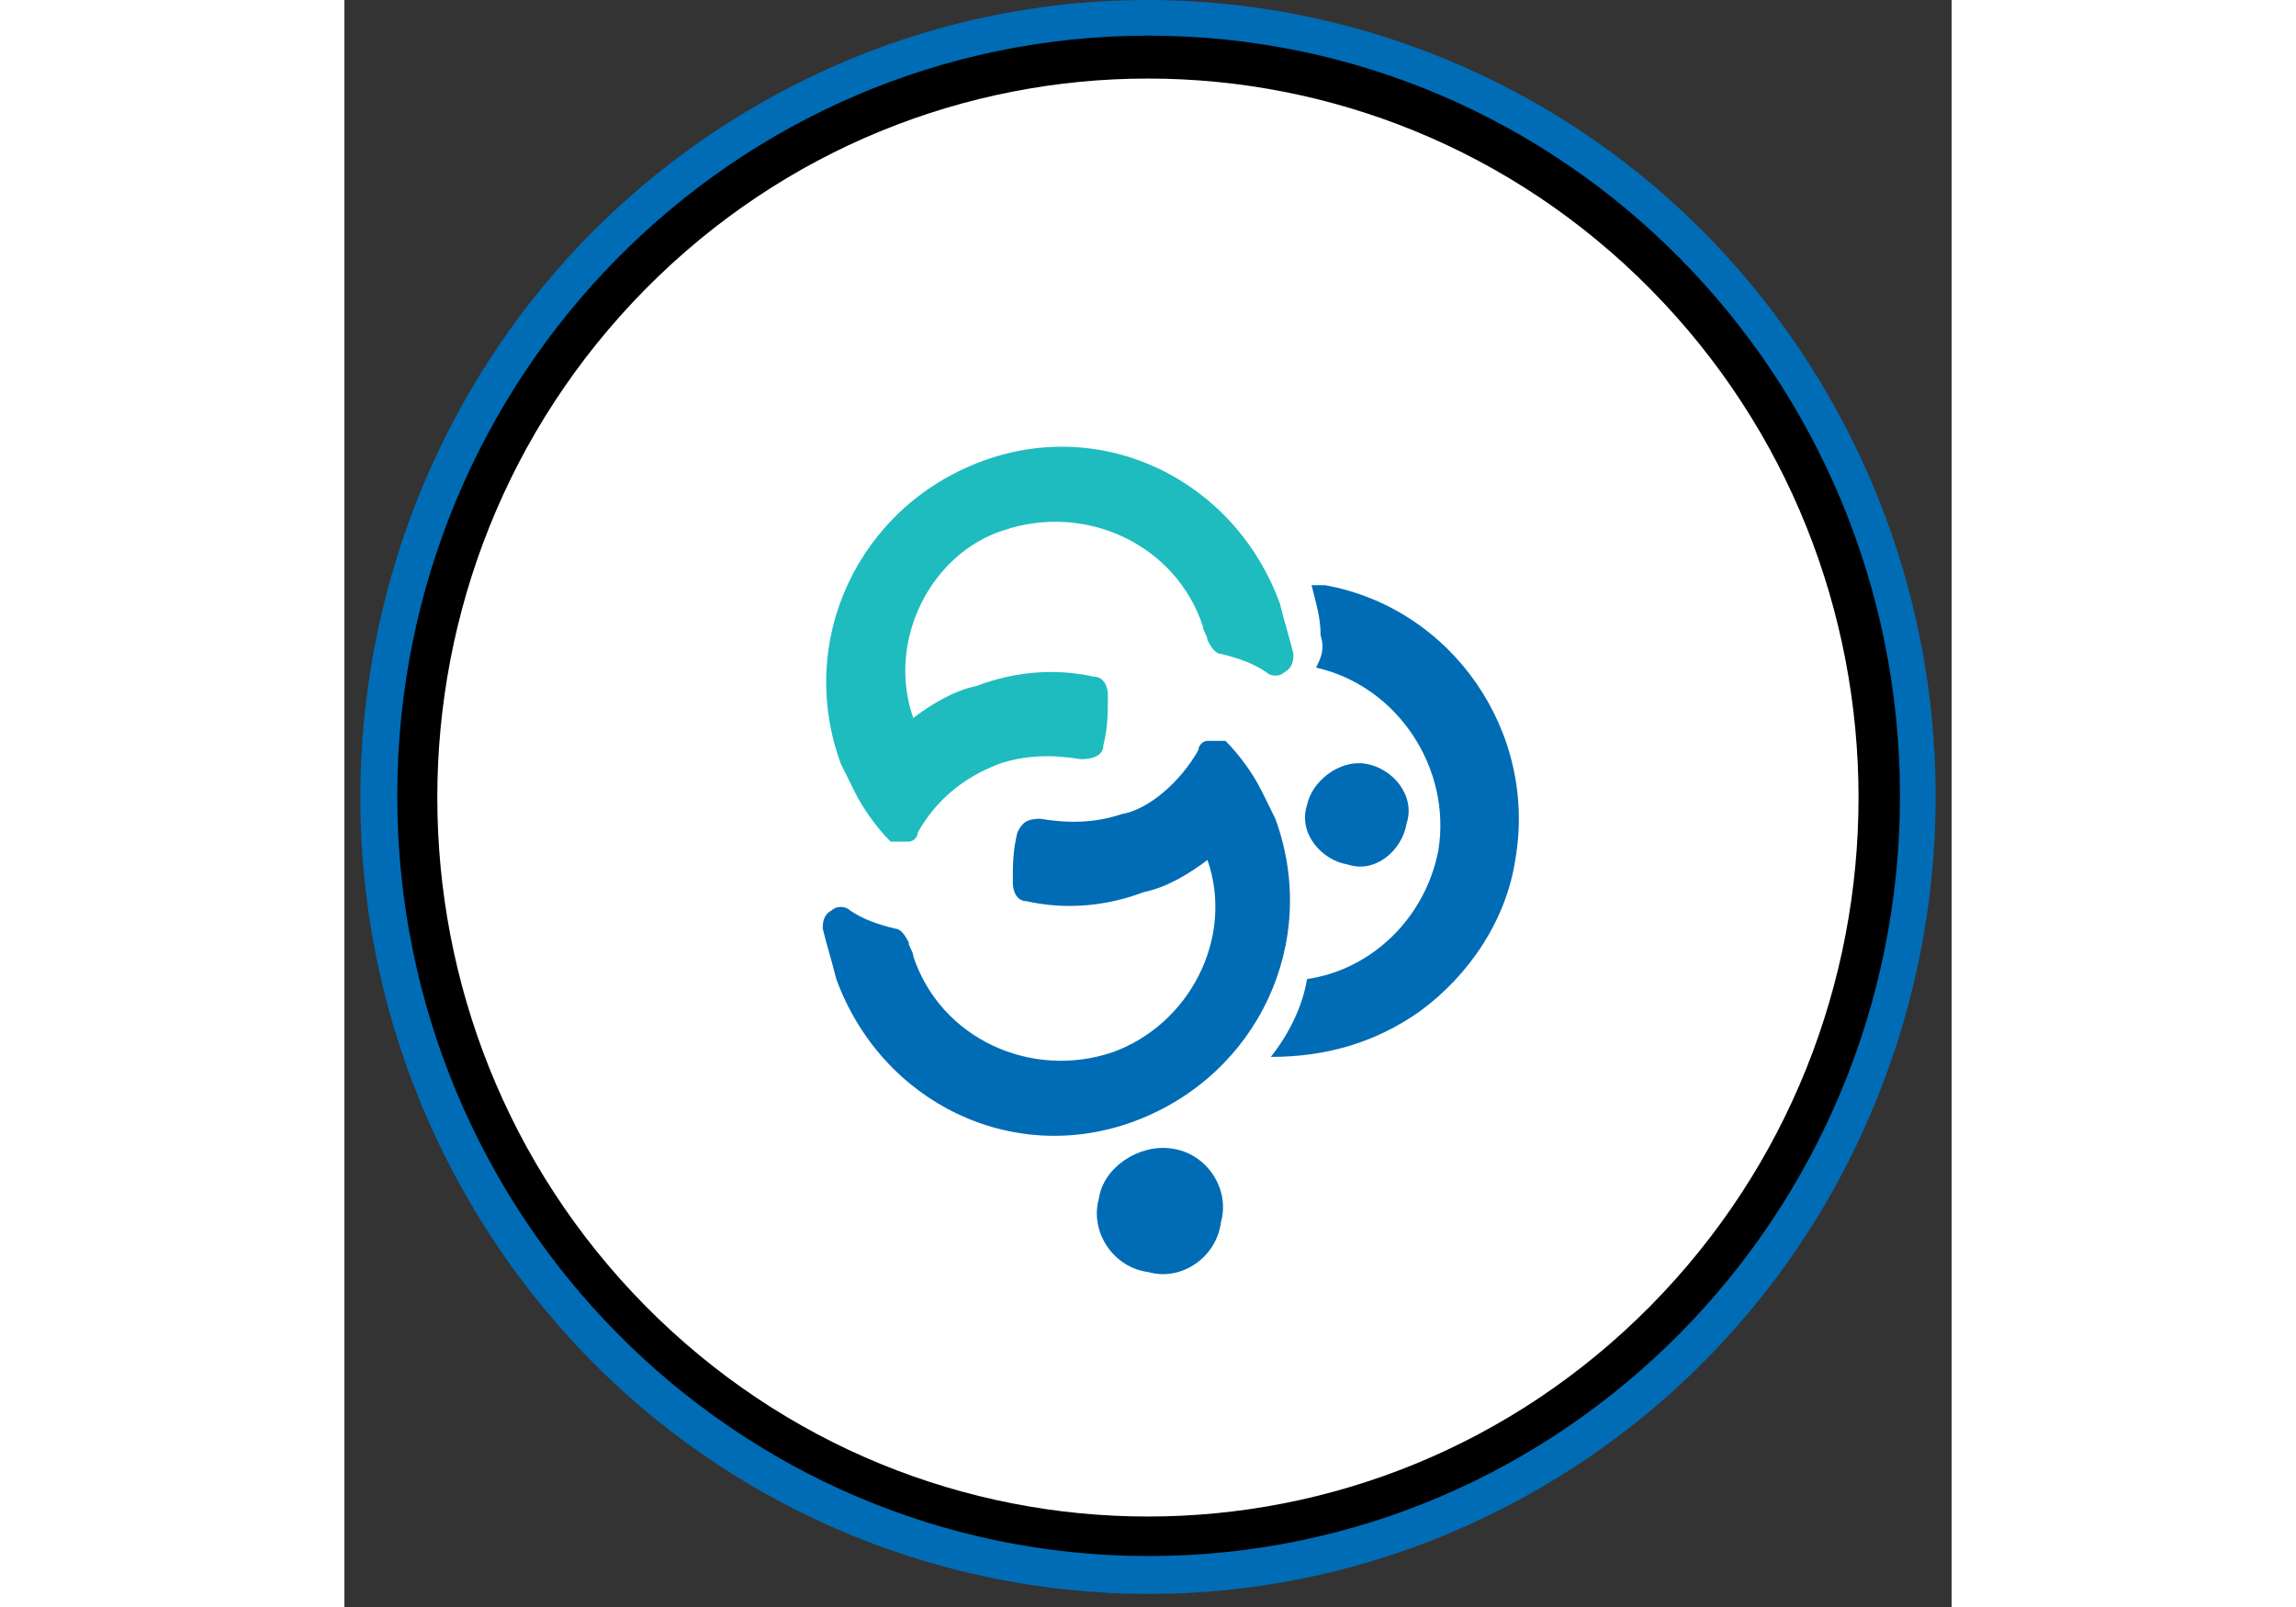
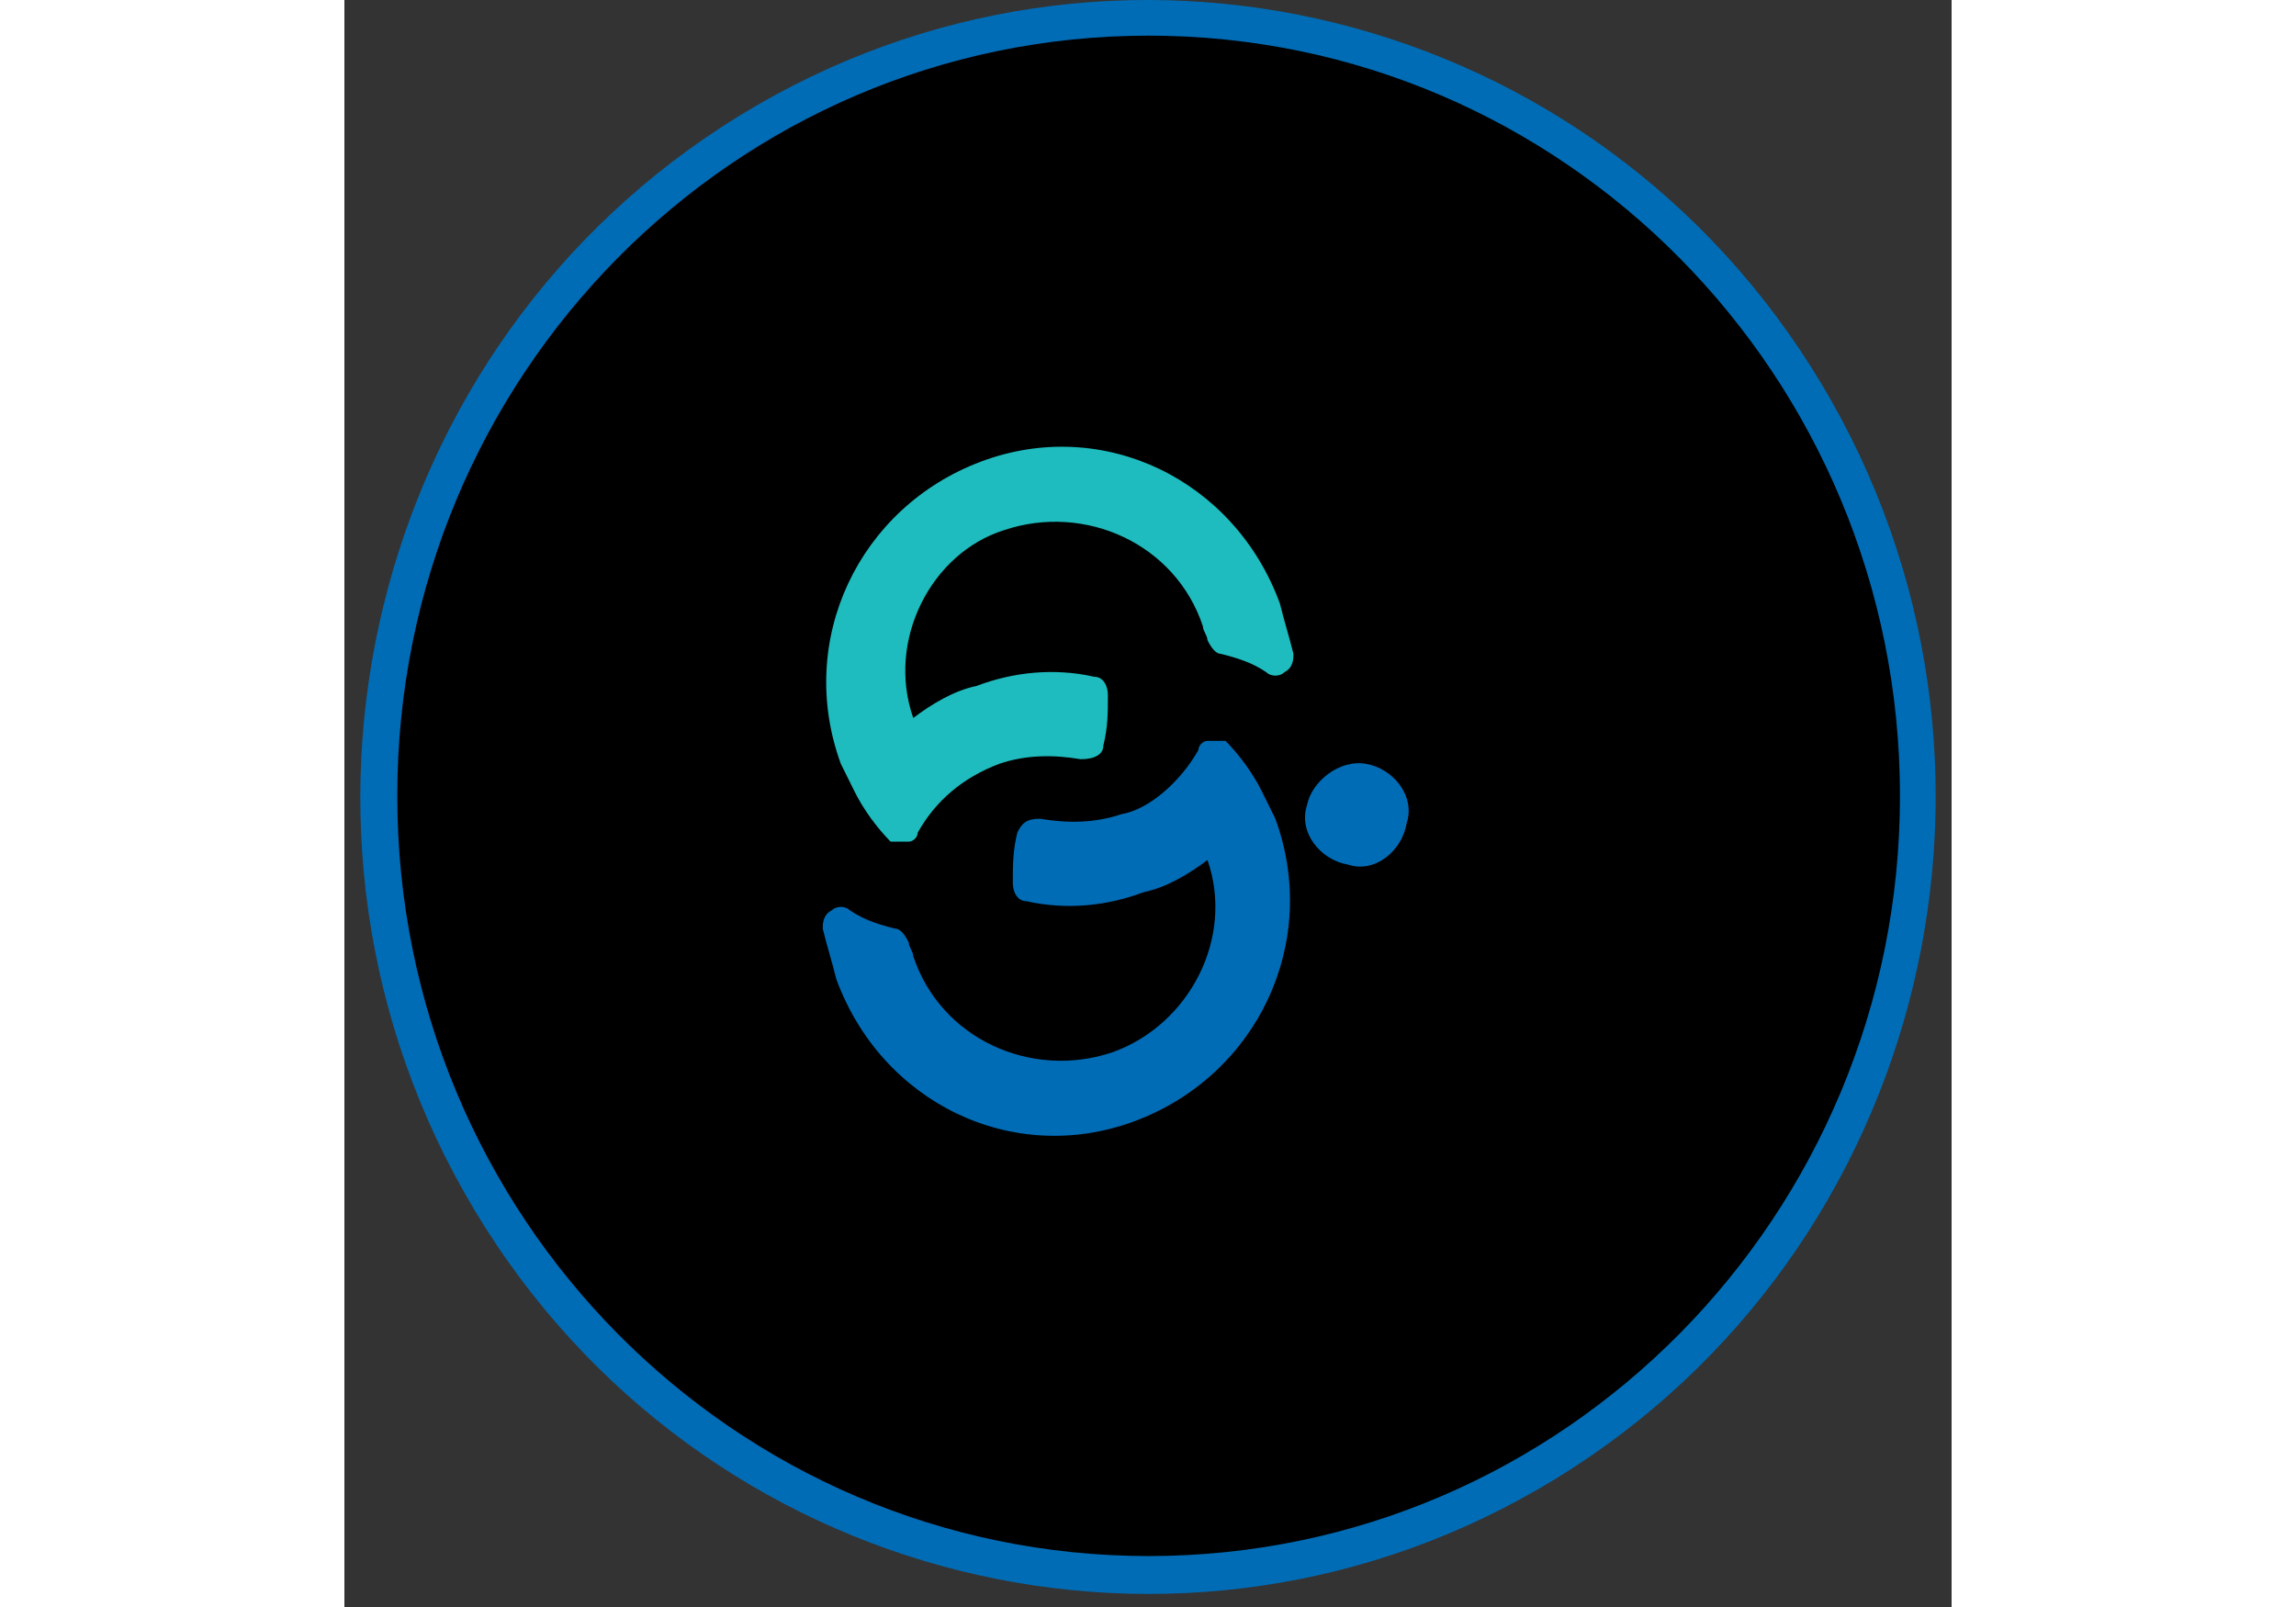
<svg xmlns="http://www.w3.org/2000/svg" id="icon-sidebar" height="35" viewBox="0 0 50 50" fill="none">
  <rect x="0" y="0" width="50" height="50" fill="#333333" stroke="none" />
  <path d="M37.699 46C49.271 38.903 52.967 23.657 45.954 11.947C38.94 0.236 23.873 -3.503 12.301 3.594C0.729 10.691 -2.967 25.937 4.046 37.647C11.06 49.357 26.127 53.097 37.699 46Z" fill="#006CB6" />
  <path d="M25.019 48.415C37.929 48.415 48.394 37.825 48.394 24.762C48.394 11.699 37.929 1.109 25.019 1.109C12.11 1.109 1.645 11.699 1.645 24.762C1.645 37.825 12.11 48.415 25.019 48.415Z" fill="url(#paint0_linear_15_1436)" />
-   <path d="M40.63 40.633C49.263 31.897 49.263 17.732 40.63 8.996C31.996 0.26 17.999 0.26 9.365 8.996C0.732 17.732 0.732 31.897 9.365 40.633C17.999 49.369 31.996 49.369 40.63 40.633Z" fill="white" />
  <path fillRule="evenodd" clipRule="evenodd" d="M17.697 22.34C18.26 21.912 18.964 21.485 19.668 21.342C20.795 20.915 22.062 20.772 23.33 21.057C23.611 21.057 23.752 21.342 23.752 21.627C23.752 22.197 23.752 22.625 23.611 23.195C23.611 23.48 23.33 23.622 22.907 23.622C22.062 23.48 21.217 23.48 20.372 23.765C19.246 24.192 18.401 24.904 17.838 25.902C17.838 26.044 17.697 26.187 17.556 26.187C17.556 26.187 17.556 26.187 17.415 26.187C17.275 26.187 17.134 26.187 16.993 26.187C16.571 25.759 16.148 25.189 15.867 24.619C15.726 24.335 15.585 24.05 15.444 23.765C14.036 19.917 16.007 15.785 19.809 14.36C23.611 12.935 27.695 14.93 29.103 18.777C29.244 19.348 29.384 19.775 29.525 20.345C29.525 20.487 29.525 20.772 29.244 20.915C29.103 21.057 28.821 21.057 28.68 20.915C28.258 20.63 27.836 20.487 27.272 20.345C27.131 20.345 26.991 20.202 26.85 19.917C26.85 19.775 26.709 19.632 26.709 19.49C25.864 16.925 23.048 15.643 20.513 16.498C18.26 17.21 16.852 19.917 17.697 22.34Z" fill="#1EBCBE" />
  <path fillRule="evenodd" clipRule="evenodd" d="M26.568 23.337C26.568 23.195 26.709 23.052 26.85 23.052C26.85 23.052 26.85 23.052 26.991 23.052C27.131 23.052 27.272 23.052 27.413 23.052C27.835 23.48 28.258 24.049 28.54 24.619C28.68 24.904 28.821 25.189 28.962 25.474C30.37 29.322 28.399 33.454 24.597 34.879C20.795 36.304 16.711 34.309 15.303 30.462C15.162 29.892 15.021 29.464 14.881 28.894C14.881 28.752 14.881 28.467 15.162 28.324C15.303 28.182 15.585 28.182 15.726 28.324C16.148 28.609 16.57 28.752 17.134 28.894C17.274 28.894 17.415 29.037 17.556 29.322C17.556 29.464 17.697 29.607 17.697 29.749C18.542 32.314 21.358 33.596 23.893 32.741C26.287 31.886 27.695 29.179 26.85 26.757C26.287 27.184 25.582 27.612 24.878 27.754C23.752 28.182 22.485 28.324 21.217 28.039C20.936 28.039 20.795 27.754 20.795 27.469C20.795 26.899 20.795 26.472 20.936 25.902C21.076 25.617 21.217 25.474 21.64 25.474C22.485 25.617 23.329 25.617 24.174 25.332C25.019 25.189 26.005 24.334 26.568 23.337Z" fill="#006CB6" />
-   <path fillRule="evenodd" clipRule="evenodd" d="M29.948 30.462C31.919 30.177 33.609 28.609 34.031 26.472C34.454 23.907 32.764 21.342 30.229 20.772C30.37 20.488 30.511 20.203 30.37 19.775C30.37 19.205 30.229 18.778 30.088 18.208C30.229 18.208 30.37 18.208 30.511 18.208C34.454 18.92 37.129 22.767 36.425 26.757C36.144 28.609 35.017 30.319 33.468 31.459C32.06 32.456 30.511 32.884 28.821 32.884C29.384 32.172 29.807 31.317 29.948 30.462Z" fill="#006CB6" />
  <path fillRule="evenodd" clipRule="evenodd" d="M31.778 23.765C32.623 23.907 33.327 24.762 33.046 25.617C32.905 26.472 32.06 27.184 31.215 26.899C30.37 26.757 29.666 25.902 29.948 25.047C30.088 24.334 30.933 23.622 31.778 23.765Z" fill="#006CB6" />
-   <path fillRule="evenodd" clipRule="evenodd" d="M25.723 35.734C26.85 35.876 27.554 37.016 27.272 38.014C27.131 39.154 26.005 39.866 25.019 39.581C23.893 39.438 23.189 38.298 23.47 37.301C23.611 36.304 24.738 35.591 25.723 35.734Z" fill="#006CB6" />
  <defs>
    <linearGradient id="paint0_linear_15_1436" x1="12.866" y1="12.353" x2="39.096" y2="38.507" gradientUnits="userSpaceOnUse">
      <stop stopColor="#F27172" />
      <stop offset="1" stopColor="#1EBCBE" />
    </linearGradient>
  </defs>
</svg>